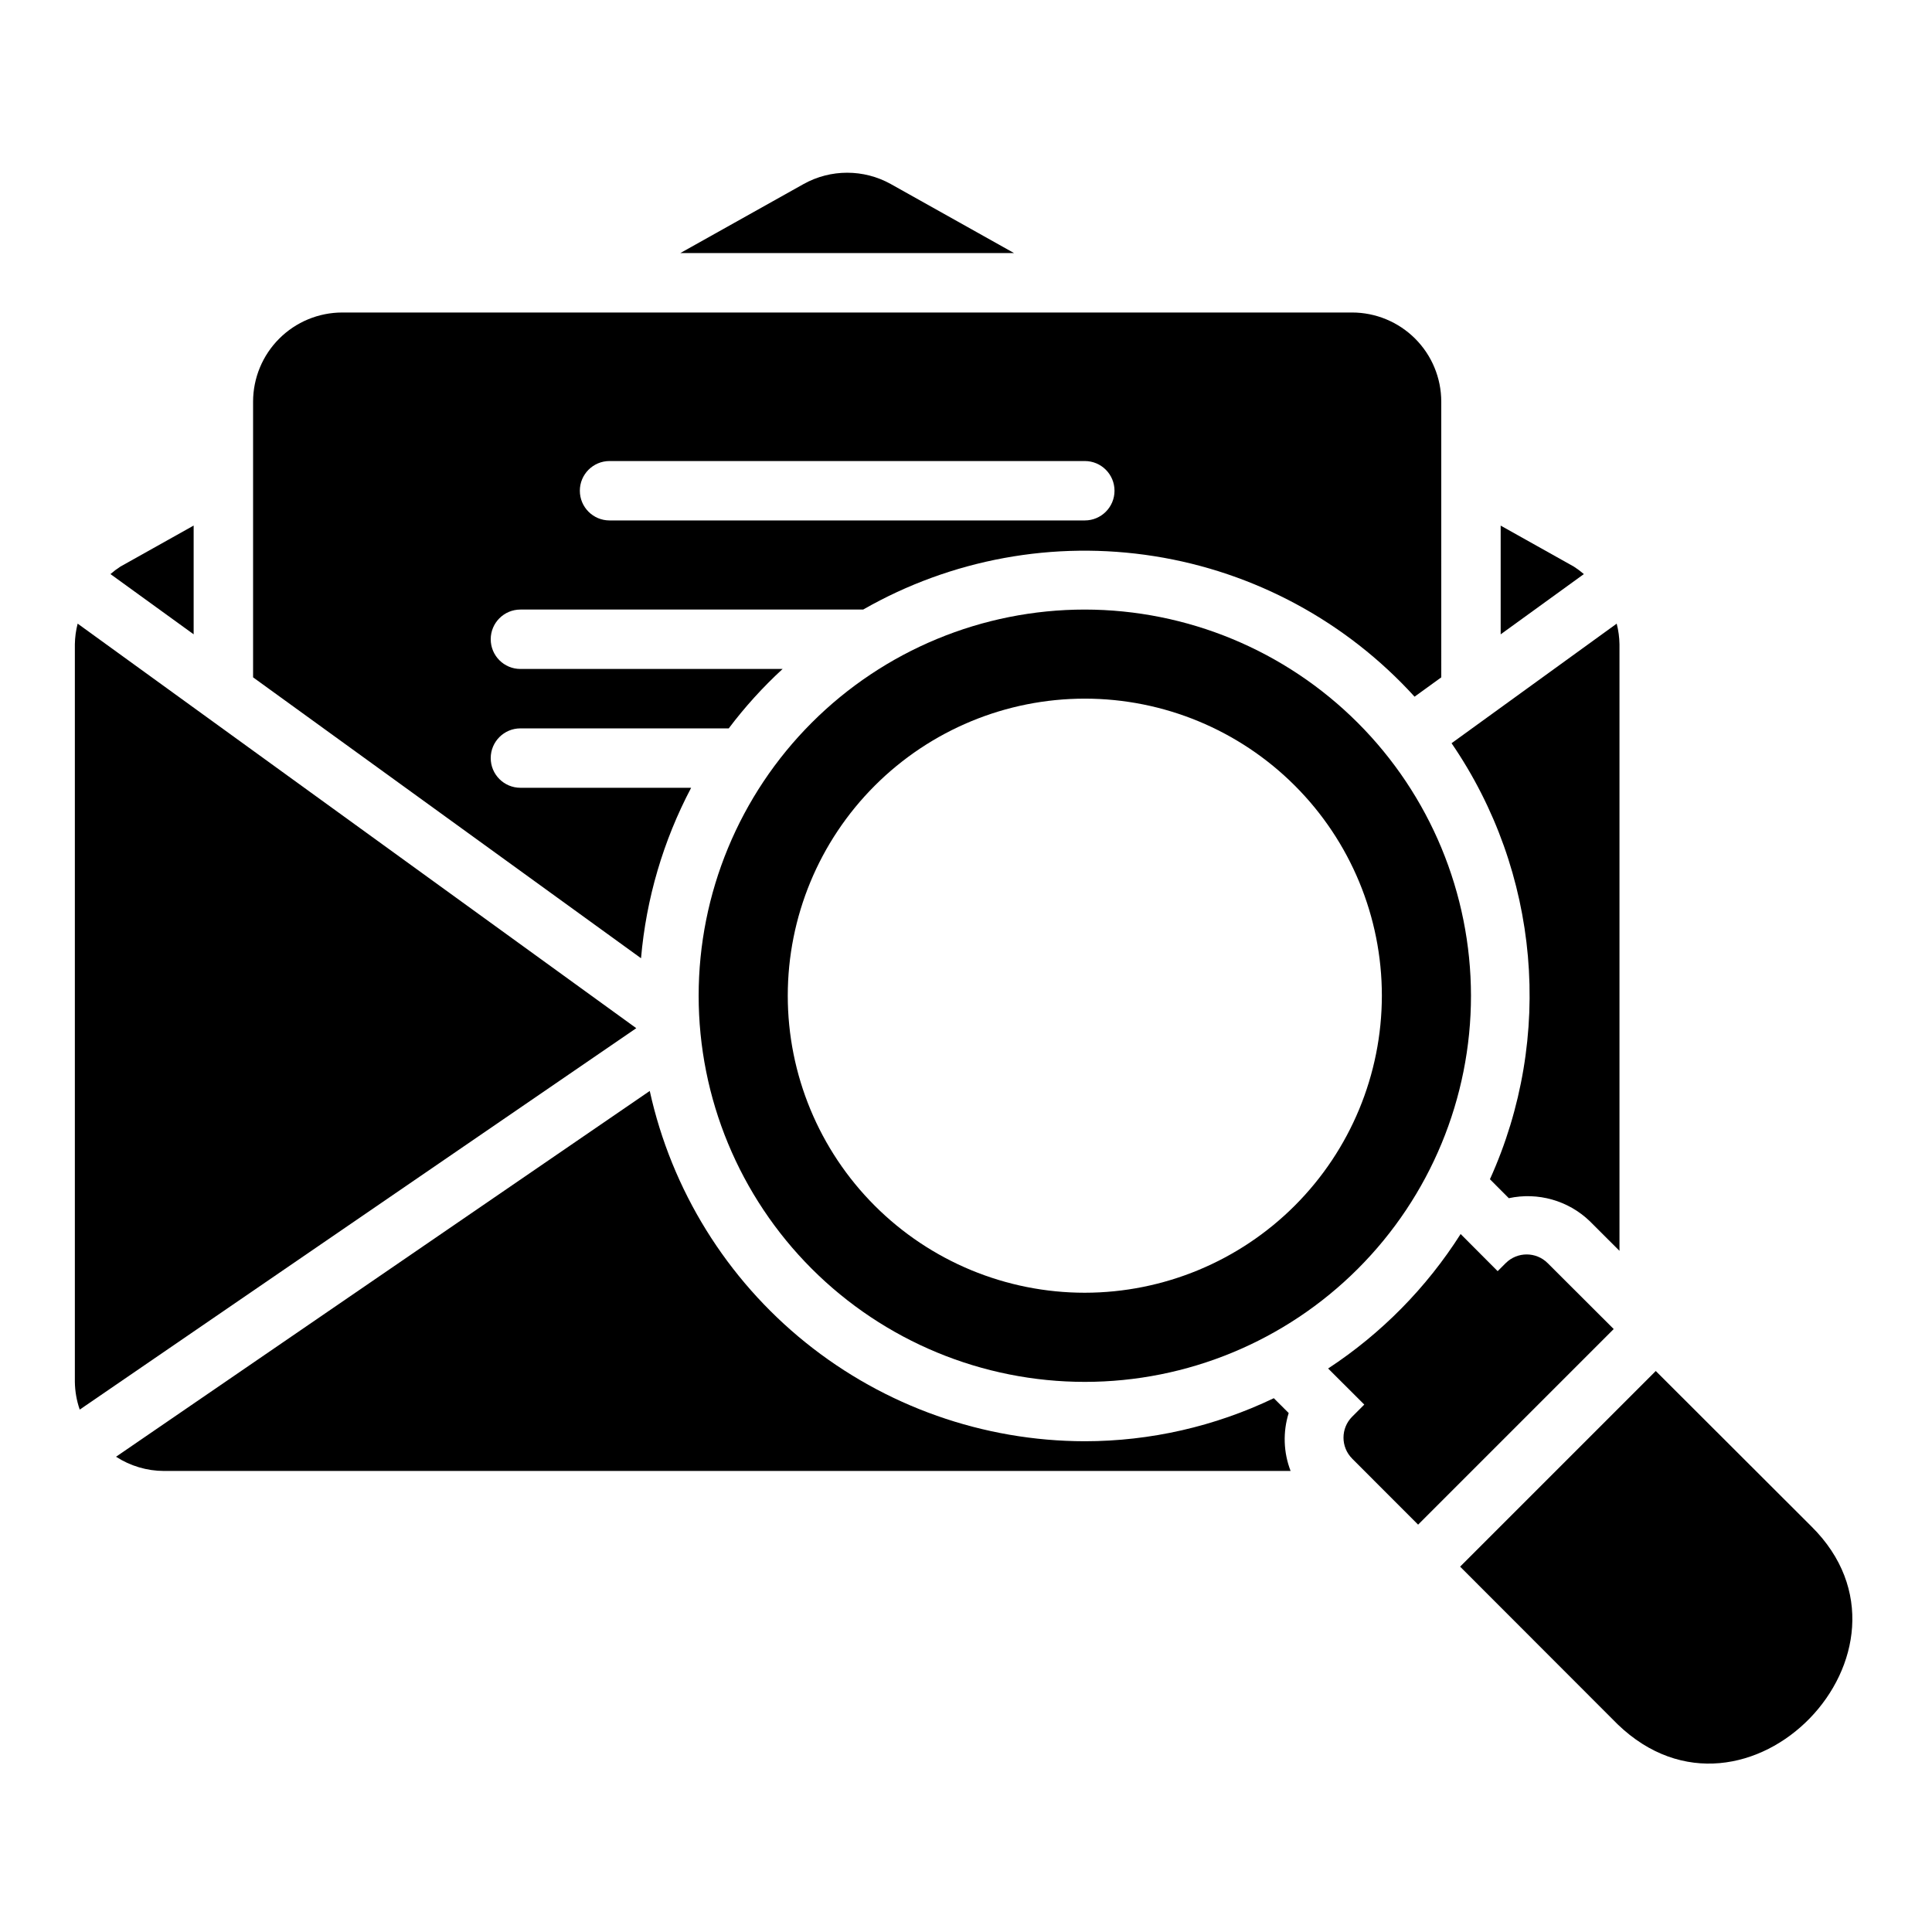
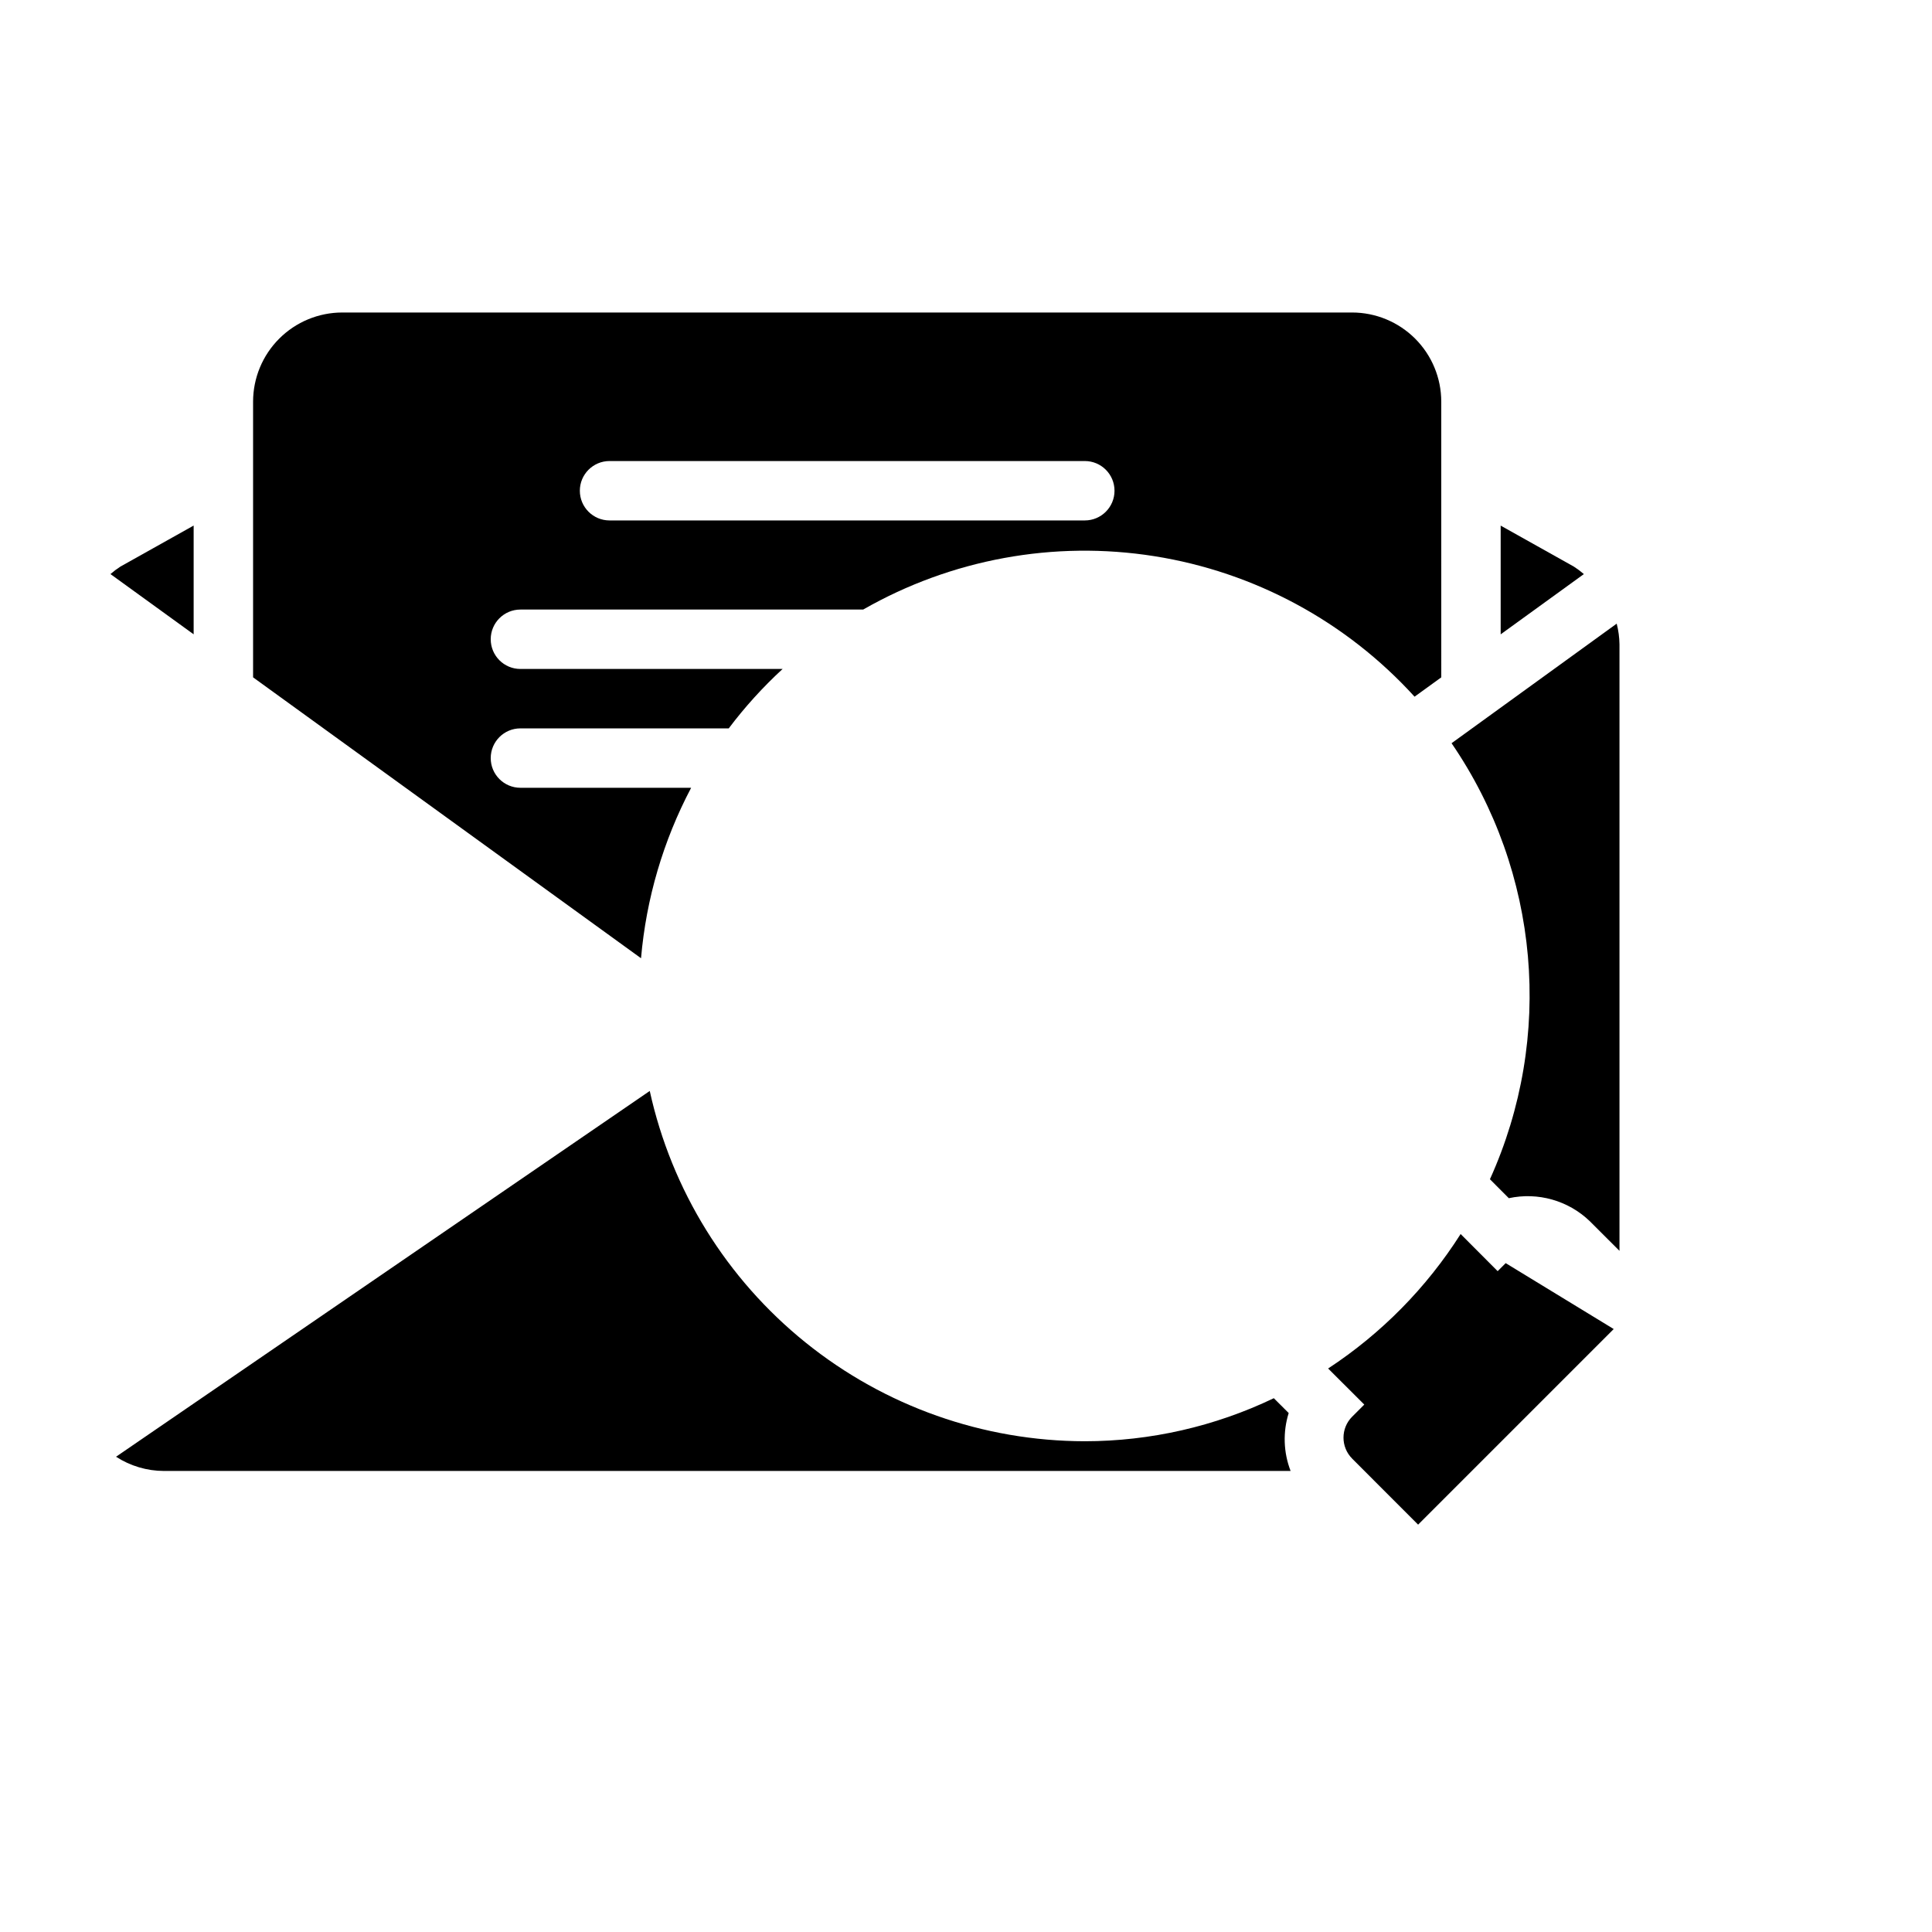
<svg xmlns="http://www.w3.org/2000/svg" fill="#000000" width="800px" height="800px" version="1.1" viewBox="144 144 512 512">
  <g>
    <path d="m327.16 352.77h-45.242c-4.348 0-7.871-3.523-7.871-7.871 0-4.348 3.523-7.871 7.871-7.871h55.207c4.269-5.672 9.051-10.941 14.277-15.746h-69.484c-4.348 0-7.871-3.523-7.871-7.871s3.523-7.871 7.871-7.871h90.828c23.348-13.359 50.555-18.352 77.125-14.152 26.57 4.195 50.91 17.336 69.004 37.242l7.078-5.125-0.004-73.07c-0.004-6.262-2.496-12.266-6.922-16.691-4.43-4.426-10.43-6.918-16.691-6.926h-267.65c-6.262 0.008-12.266 2.5-16.691 6.926-4.43 4.426-6.918 10.43-6.926 16.691v73.07l102.81 74.441v0.004c1.367-15.797 5.883-31.156 13.281-45.18zm-21.625-86.59h125.95c4.348 0 7.871 3.523 7.871 7.871s-3.523 7.871-7.871 7.871h-125.95c-4.348 0-7.871-3.523-7.871-7.871s3.523-7.871 7.871-7.871z" />
-     <path d="m312.62 416.48-147.49 101.08c-0.824-2.367-1.258-4.852-1.293-7.356v-195.45c0.031-1.852 0.277-3.691 0.742-5.484z" />
    <path d="m486.02 533.82h-298.57c-4.508-0.008-8.918-1.32-12.699-3.769l141.44-96.938c5.781 26.285 20.359 49.812 41.324 66.691 20.961 16.879 47.059 26.102 73.973 26.141 17.336-0.012 34.449-3.91 50.086-11.406l3.941 3.93c-1.57 5.027-1.391 10.438 0.508 15.352z" />
    <path d="m528.68 340.96 43.762-31.688c0.461 1.793 0.711 3.633 0.738 5.484v160.73l-7.91-7.898c-5.691-5.449-13.715-7.715-21.414-6.055l-5.008-5.019c17.039-37.648 13.184-81.461-10.168-115.55z" />
    <path d="m563.74 296.14-22.047 15.965v-28.812l19.41 10.871c0.926 0.594 1.805 1.254 2.637 1.977z" />
-     <path d="m412.74 211.07h-88.457l32.688-18.305c7.176-3.988 15.906-3.988 23.086 0z" />
    <path d="m195.32 312.1-22.047-15.965c0.828-0.723 1.707-1.383 2.629-1.98l19.418-10.875z" />
-     <path d="m571.65 496.21-51.836 51.836-17.477-17.492 0.004-0.004c-3.07-3.074-3.066-8.055 0.008-11.125l3.199-3.199-9.582-9.559c14.102-9.254 26.074-21.402 35.117-35.637l9.812 9.84 2.125-2.125h0.004c3.074-3.074 8.055-3.074 11.129 0z" />
-     <path d="m572.66 600.93-41.715-41.754 51.848-51.848 41.234 41.172c33.254 32.863-17.27 85.34-51.367 52.43z" />
-     <path d="m431.49 305.54c-27.145 0-53.172 10.781-72.363 29.973-19.191 19.191-29.977 45.223-29.977 72.363s10.785 53.172 29.977 72.363 45.219 29.973 72.363 29.973c27.141 0 53.168-10.781 72.359-29.973 19.195-19.191 29.977-45.223 29.977-72.363-0.031-27.133-10.824-53.145-30.008-72.328-19.188-19.188-45.199-29.977-72.328-30.008zm0 181.05c-20.879 0-40.902-8.293-55.664-23.055-14.766-14.766-23.059-34.785-23.059-55.664s8.293-40.902 23.059-55.664c14.762-14.762 34.785-23.059 55.664-23.059 20.875 0 40.898 8.297 55.66 23.059 14.766 14.762 23.059 34.785 23.059 55.664-0.023 20.871-8.324 40.879-23.082 55.637-14.758 14.758-34.77 23.059-55.637 23.082z" />
+     <path d="m571.65 496.21-51.836 51.836-17.477-17.492 0.004-0.004c-3.07-3.074-3.066-8.055 0.008-11.125l3.199-3.199-9.582-9.559c14.102-9.254 26.074-21.402 35.117-35.637l9.812 9.84 2.125-2.125h0.004z" />
  </g>
</svg>